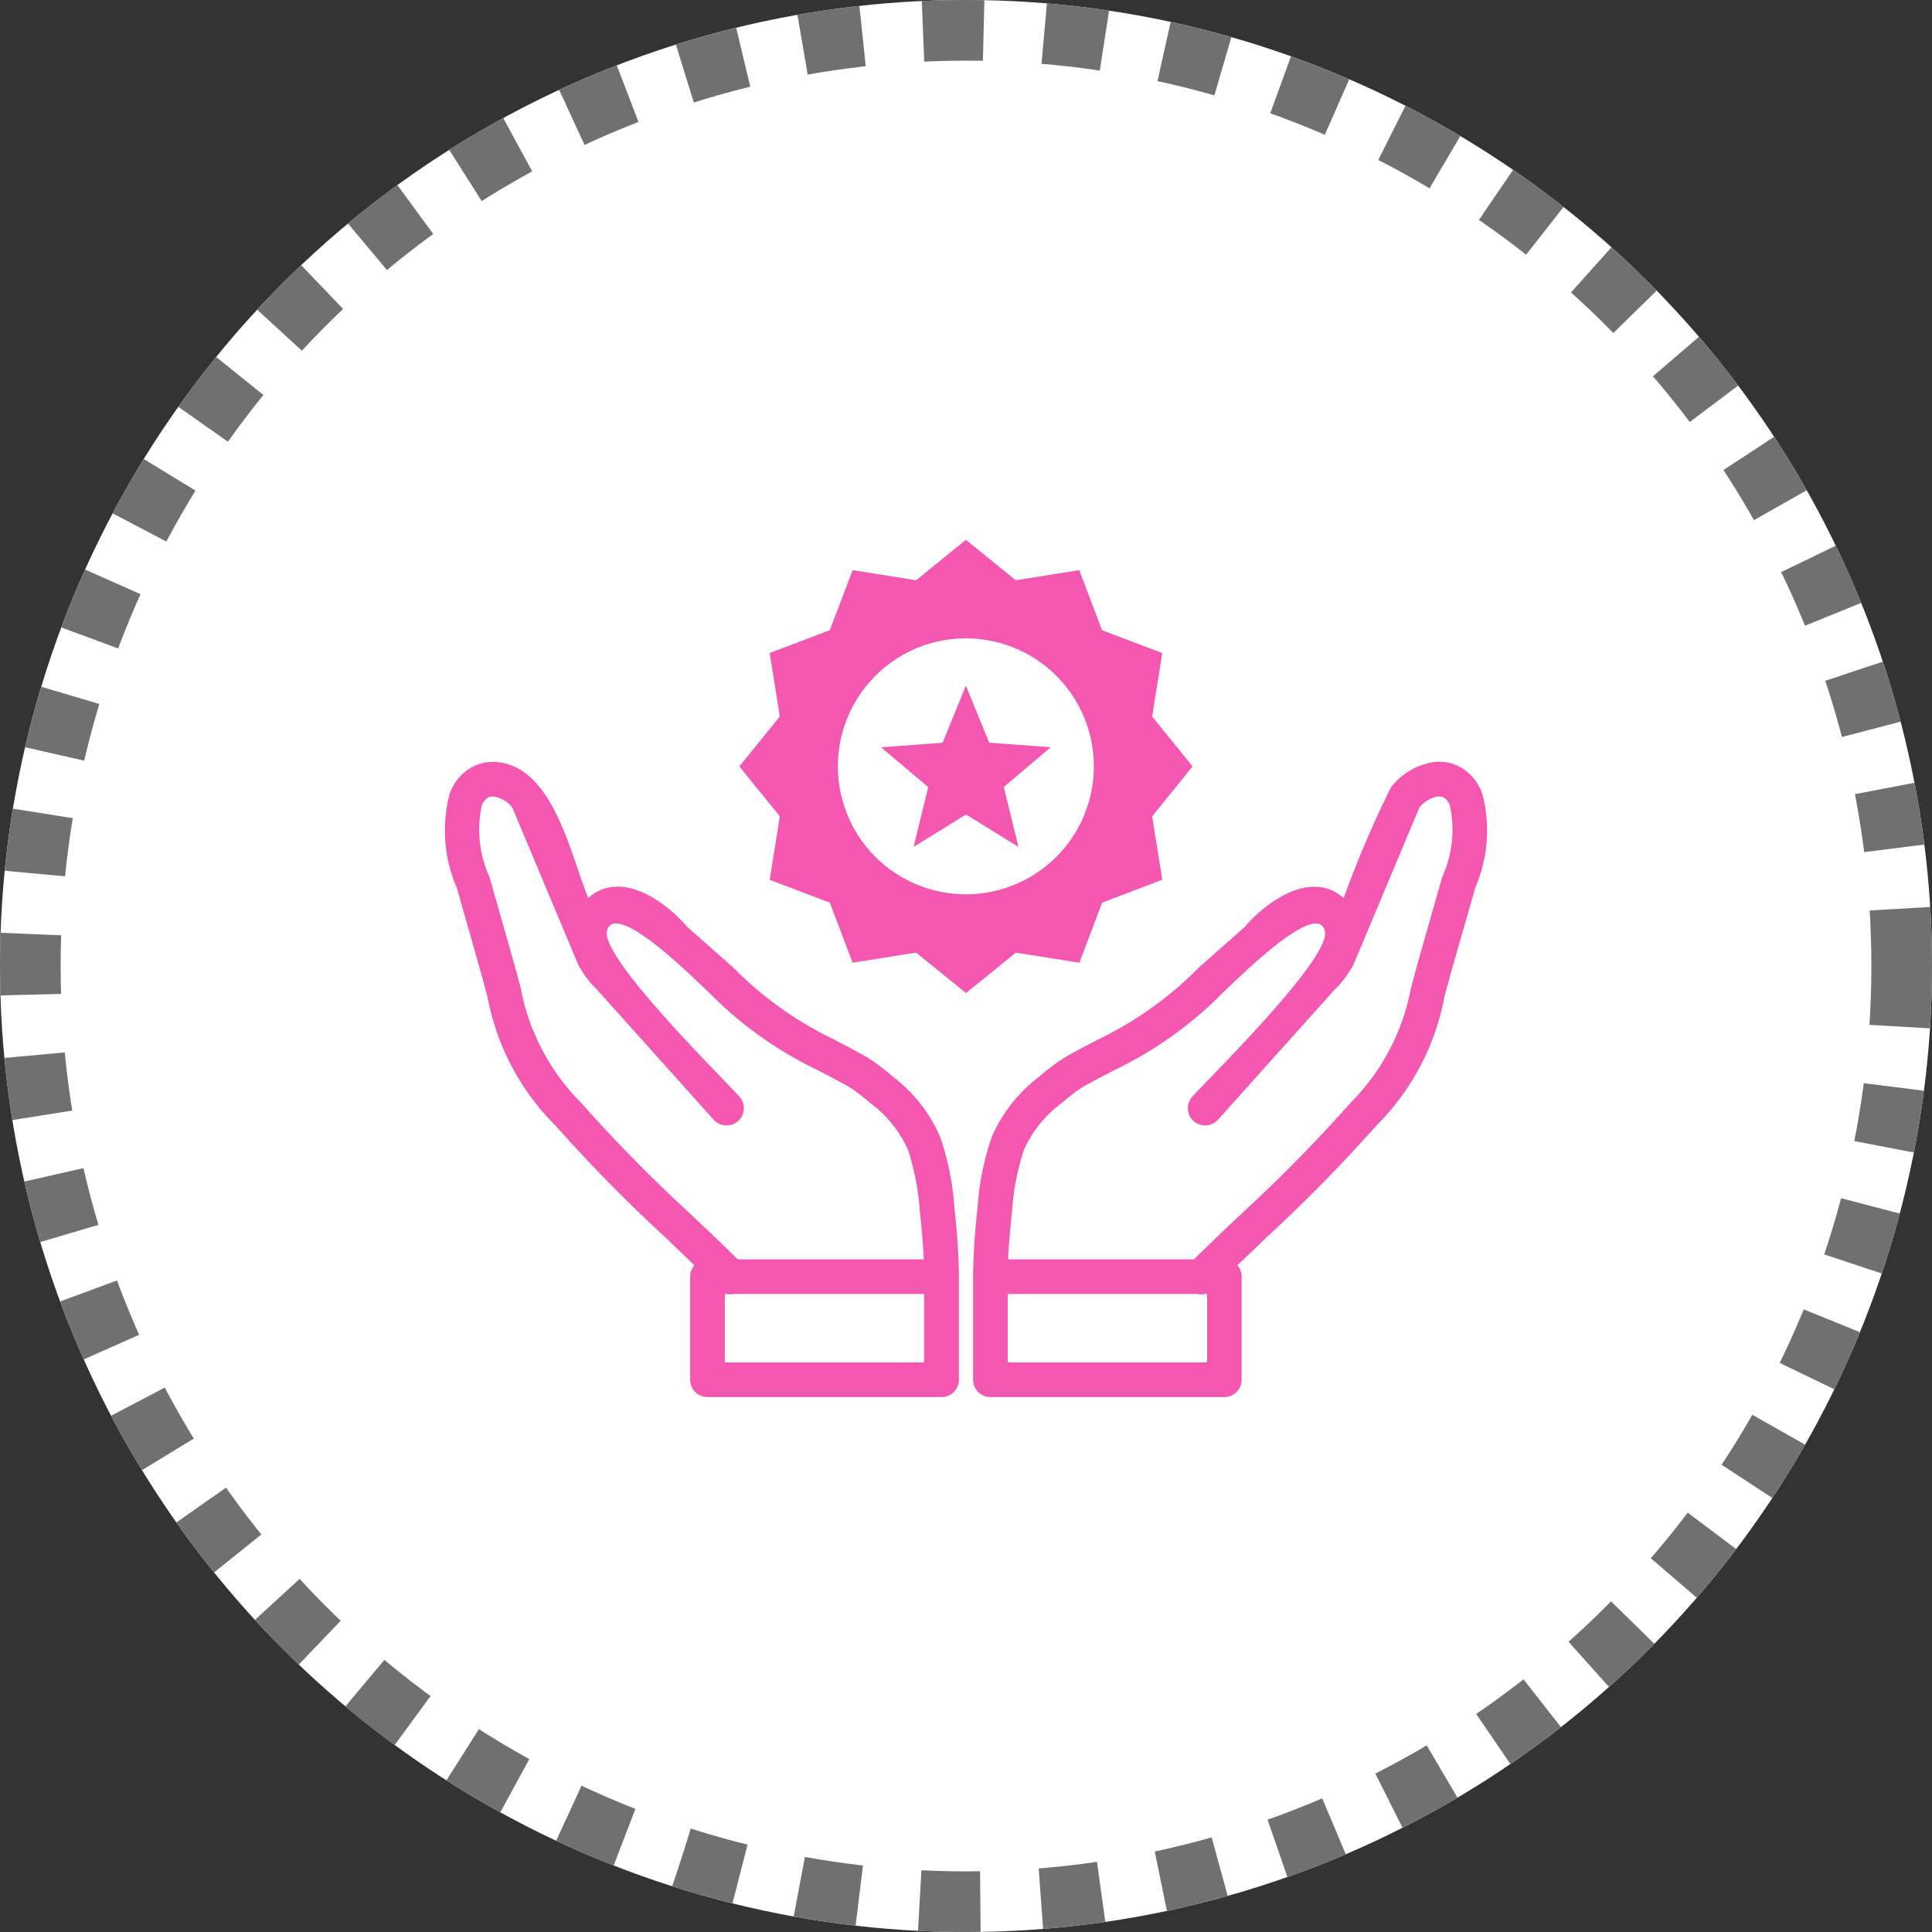
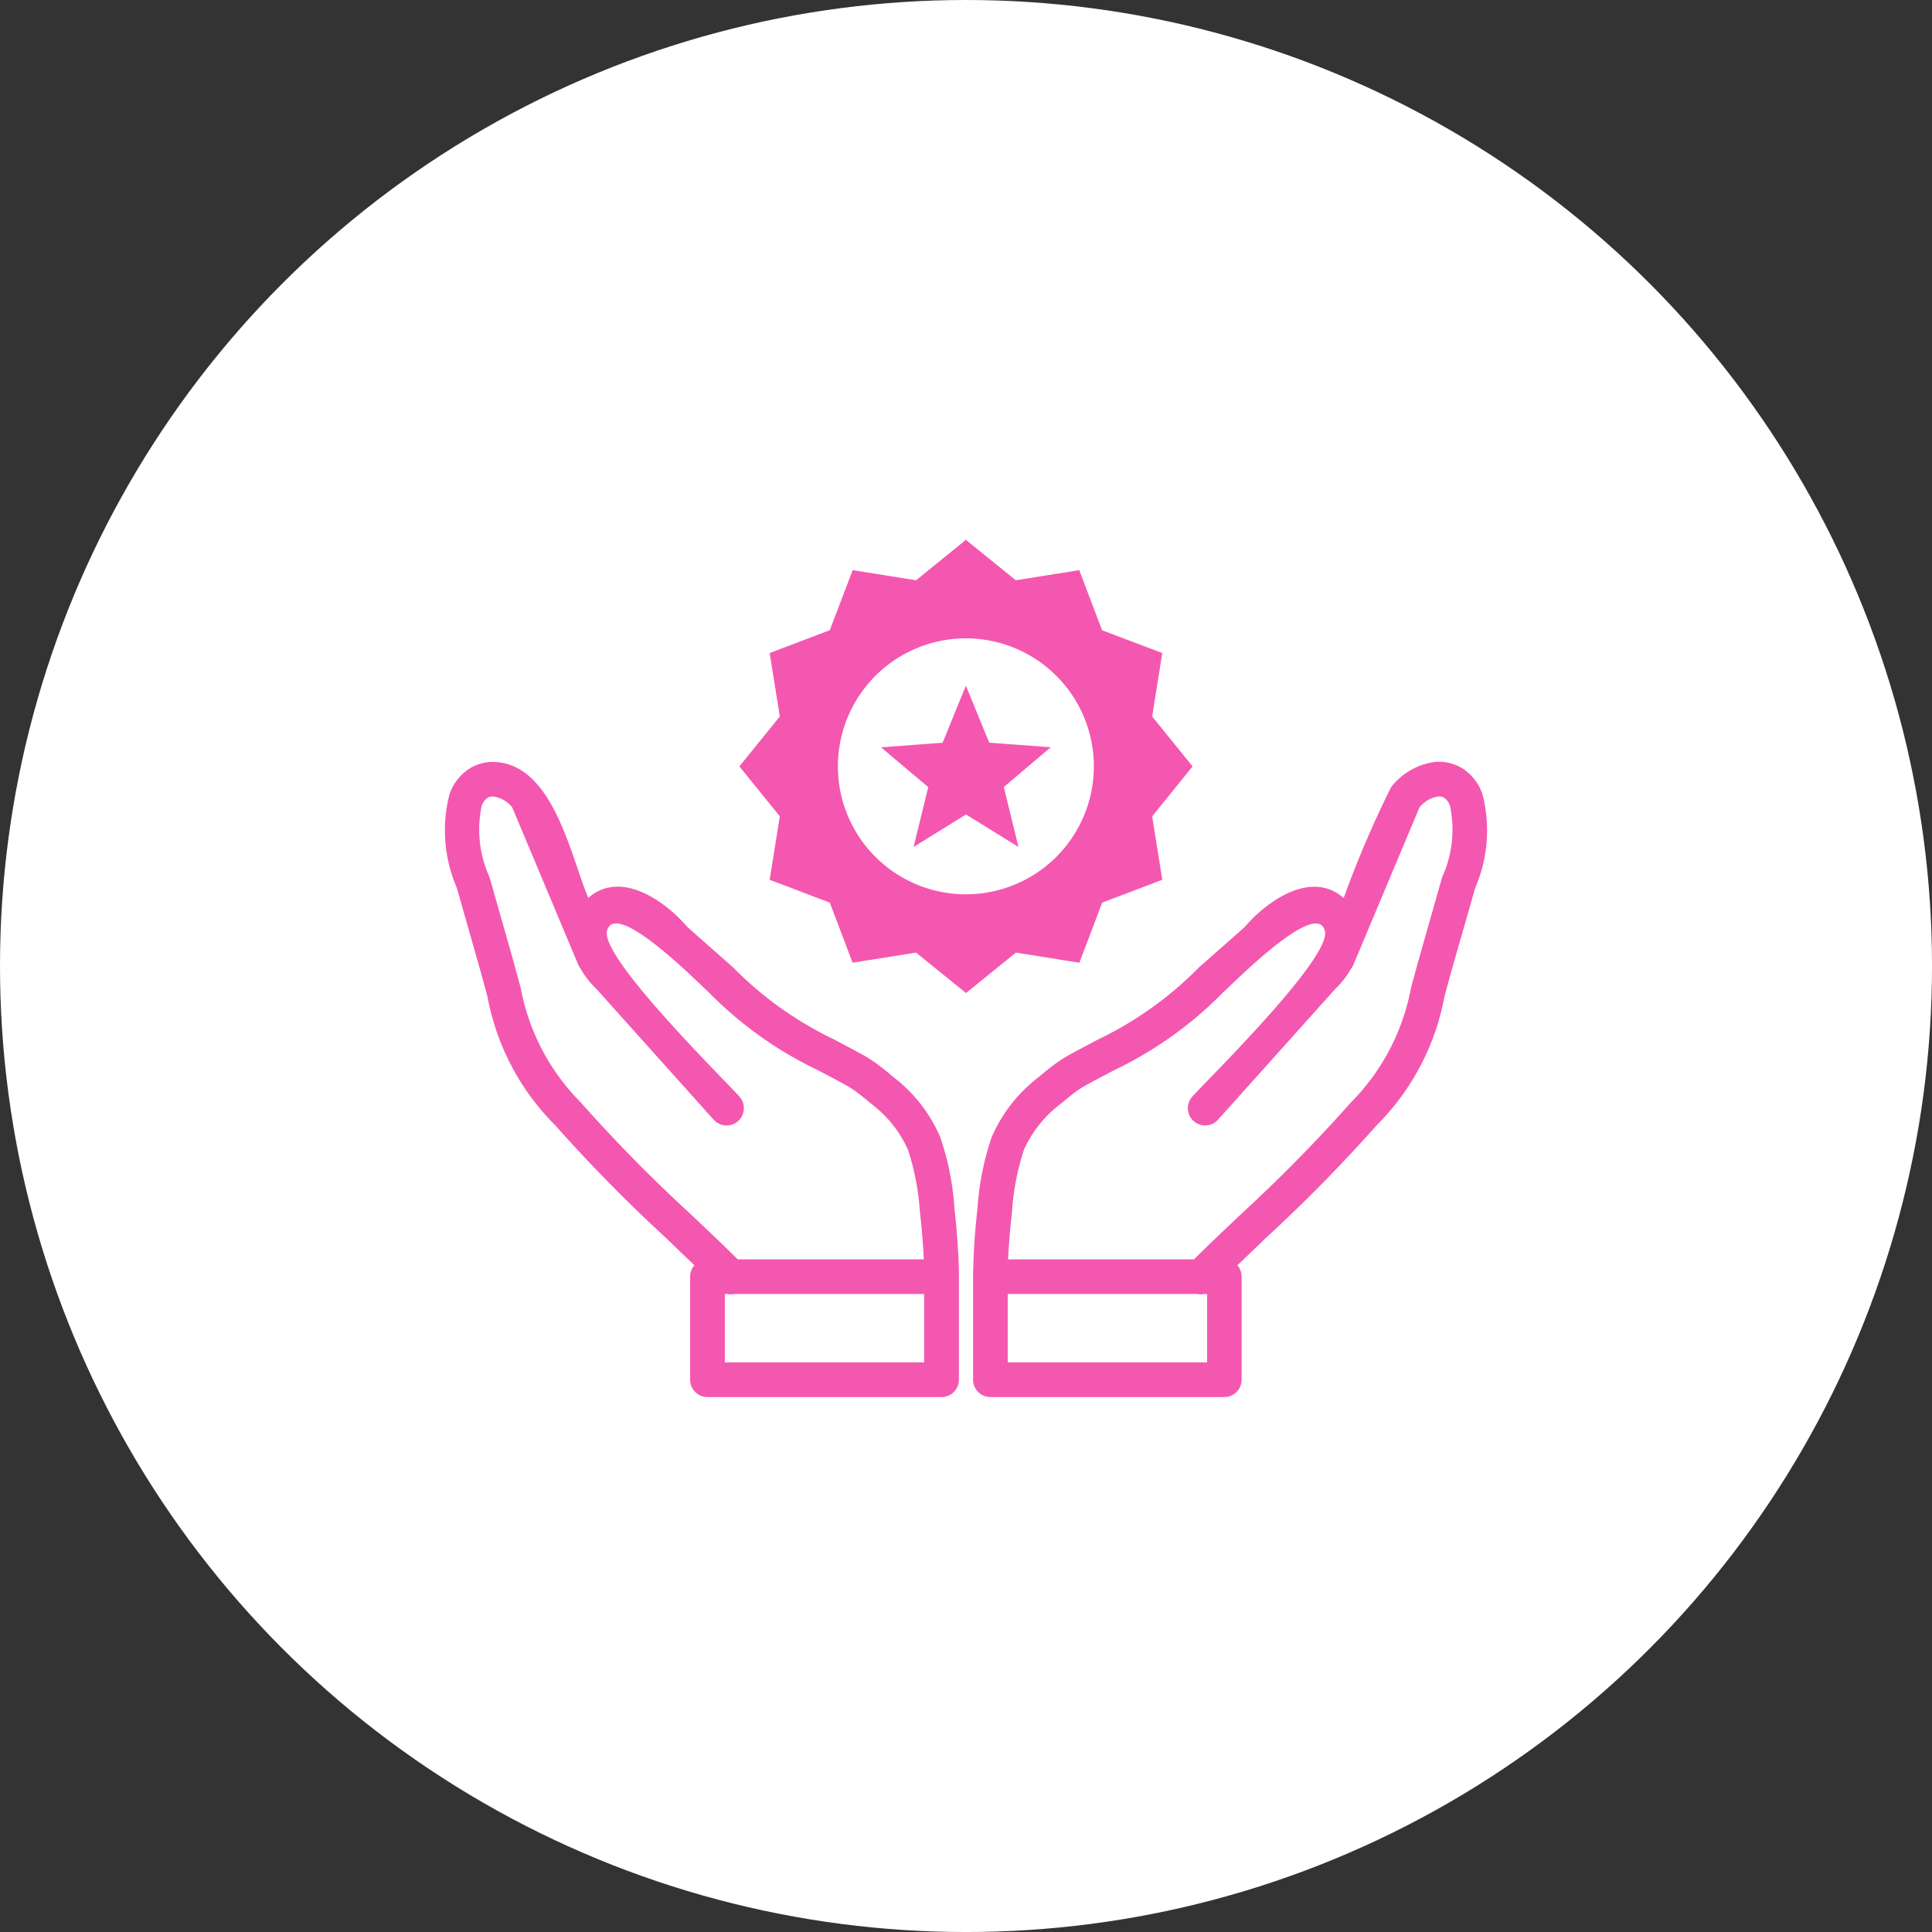
<svg xmlns="http://www.w3.org/2000/svg" width="95.575" height="95.575" viewBox="0 0 95.575 95.575">
  <rect x="0" y="0" width="95.575" height="95.575" fill="#333333" stroke="none" />
  <g id="Family6" transform="translate(-226.637 -3482.425)">
    <g id="Ellipse_309" data-name="Ellipse 309" transform="translate(226.637 3482.425)" fill="#fff" stroke="#707070" stroke-width="3" stroke-dasharray="3">
      <circle cx="47.788" cy="47.788" r="47.788" stroke="none" />
-       <circle cx="47.788" cy="47.788" r="46.288" fill="none" />
    </g>
    <g id="benefits" transform="translate(248.635 3509.13)">
      <path id="Path_7889" data-name="Path 7889" d="M25.8,0l2.469,2,3.14-.5,1.129,2.973L35.516,5.6l-.5,3.14,2,2.469-2,2.469.5,3.14-2.972,1.129-1.129,2.973-3.14-.5-2.469,2-2.469-2-3.14.5-1.129-2.973-2.973-1.129.5-3.14-2-2.469,2-2.469-.5-3.14,2.973-1.129L20.2,1.5l3.14.5L25.8,0Zm2.087,35.594h9.2c.739-.735,1.549-1.5,2.368-2.276a75.229,75.229,0,0,0,5.378-5.471,10.859,10.859,0,0,0,2.985-5.672c.122-.449.256-.953.432-1.579l1.1-3.867.013-.042a5.68,5.68,0,0,0,.39-3.514.788.788,0,0,0-.285-.407.5.5,0,0,0-.327-.067,1.5,1.5,0,0,0-.9.533l-3.266,7.78a.846.846,0,0,1-.118.2,4.3,4.3,0,0,1-.789,1.012l-5.794,6.461A.853.853,0,0,1,37,27.546c.785-.873,6.873-6.848,6.562-8.187-.386-1.65-4.534,2.586-5.03,3.023l-.013.013a19.031,19.031,0,0,1-5.382,3.842c-.4.21-.835.437-1.377.731a5.254,5.254,0,0,0-.63.416c-.218.168-.428.34-.626.508a5.821,5.821,0,0,0-1.839,2.3,12.6,12.6,0,0,0-.584,3.069c-.063.529-.109,1.058-.147,1.583-.021.256-.034.508-.046.756Zm-4.173,0h-9.2c-.739-.735-1.549-1.5-2.372-2.276a75.229,75.229,0,0,1-5.378-5.471A10.859,10.859,0,0,1,3.78,22.176c-.122-.449-.256-.953-.432-1.579l-1.1-3.867-.013-.042a5.68,5.68,0,0,1-.39-3.514.788.788,0,0,1,.285-.407.5.5,0,0,1,.327-.067,1.5,1.5,0,0,1,.9.533l3.266,7.78a.846.846,0,0,0,.118.2,4.3,4.3,0,0,0,.789,1.012l5.794,6.461A.853.853,0,1,0,14.6,27.546c-.777-.877-6.864-6.852-6.554-8.191.386-1.65,4.534,2.586,5.03,3.023l.013.013a19.032,19.032,0,0,0,5.382,3.842c.4.21.835.437,1.377.731a5.255,5.255,0,0,1,.63.416c.218.168.428.34.626.508a5.821,5.821,0,0,1,1.839,2.3,12.6,12.6,0,0,1,.584,3.069c.063.529.109,1.058.147,1.583.021.26.034.512.046.76Zm-11.344.294a.862.862,0,0,0-.21.563v5.1a.857.857,0,0,0,.856.856H24.6a.857.857,0,0,0,.856-.856V36.4c0-.546-.034-1.134-.071-1.679s-.088-1.113-.151-1.663a13.534,13.534,0,0,0-.7-3.506,7.426,7.426,0,0,0-2.322-2.977c-.227-.193-.458-.386-.7-.567a7.142,7.142,0,0,0-.844-.55c-.5-.273-.974-.521-1.4-.747a17.758,17.758,0,0,1-5-3.577.532.532,0,0,0-.055-.046l-2.192-1.935c-1.108-1.3-3.3-2.842-4.9-1.44C6.265,15.69,5.426,11.269,2.638,11a2.19,2.19,0,0,0-1.427.336,2.457,2.457,0,0,0-.953,1.243,7.141,7.141,0,0,0,.361,4.639L1.71,21.055c.16.554.3,1.087.428,1.558a12.093,12.093,0,0,0,3.346,6.348,77.723,77.723,0,0,0,5.5,5.592c.458.445.919.886,1.39,1.335Zm1.637,1.419a.813.813,0,0,0,.348,0h9.379v3.384H13.877V37.307Zm25.224-1.419a.862.862,0,0,1,.21.563v5.1a.855.855,0,0,1-.856.856H27.014a.857.857,0,0,1-.856-.856V36.4a.68.68,0,0,1,0-.092c.013-.55.034-1.083.067-1.587q.057-.838.151-1.663a13.534,13.534,0,0,1,.7-3.506A7.427,7.427,0,0,1,29.4,26.58c.227-.193.458-.386.7-.567a7.141,7.141,0,0,1,.844-.55c.5-.273.974-.521,1.4-.747a17.758,17.758,0,0,0,5-3.577.532.532,0,0,1,.055-.046l2.192-1.935c1.108-1.3,3.3-2.842,4.9-1.44a51.531,51.531,0,0,1,2.347-5.487,3.3,3.3,0,0,1,2.133-1.239,2.19,2.19,0,0,1,1.427.336,2.457,2.457,0,0,1,.953,1.243A7.141,7.141,0,0,1,51,17.209L49.9,21.051c-.16.554-.3,1.087-.428,1.558a12.093,12.093,0,0,1-3.346,6.348,76.854,76.854,0,0,1-5.5,5.592c-.462.449-.924.89-1.394,1.339ZM37.6,37.307a.813.813,0,0,1-.348,0H27.871v3.384h9.862V37.307ZM25.8,7.213l1.155,2.821L30,10.261,27.677,12.23l.726,2.964-2.595-1.608-2.595,1.608.726-2.96-2.334-1.969,3.044-.227L25.8,7.217h0Zm0-2.339a6.331,6.331,0,1,1-6.331,6.331A6.333,6.333,0,0,1,25.8,4.874Z" transform="translate(-0.017)" fill="#f457b0" fill-rule="evenodd" />
    </g>
  </g>
</svg>